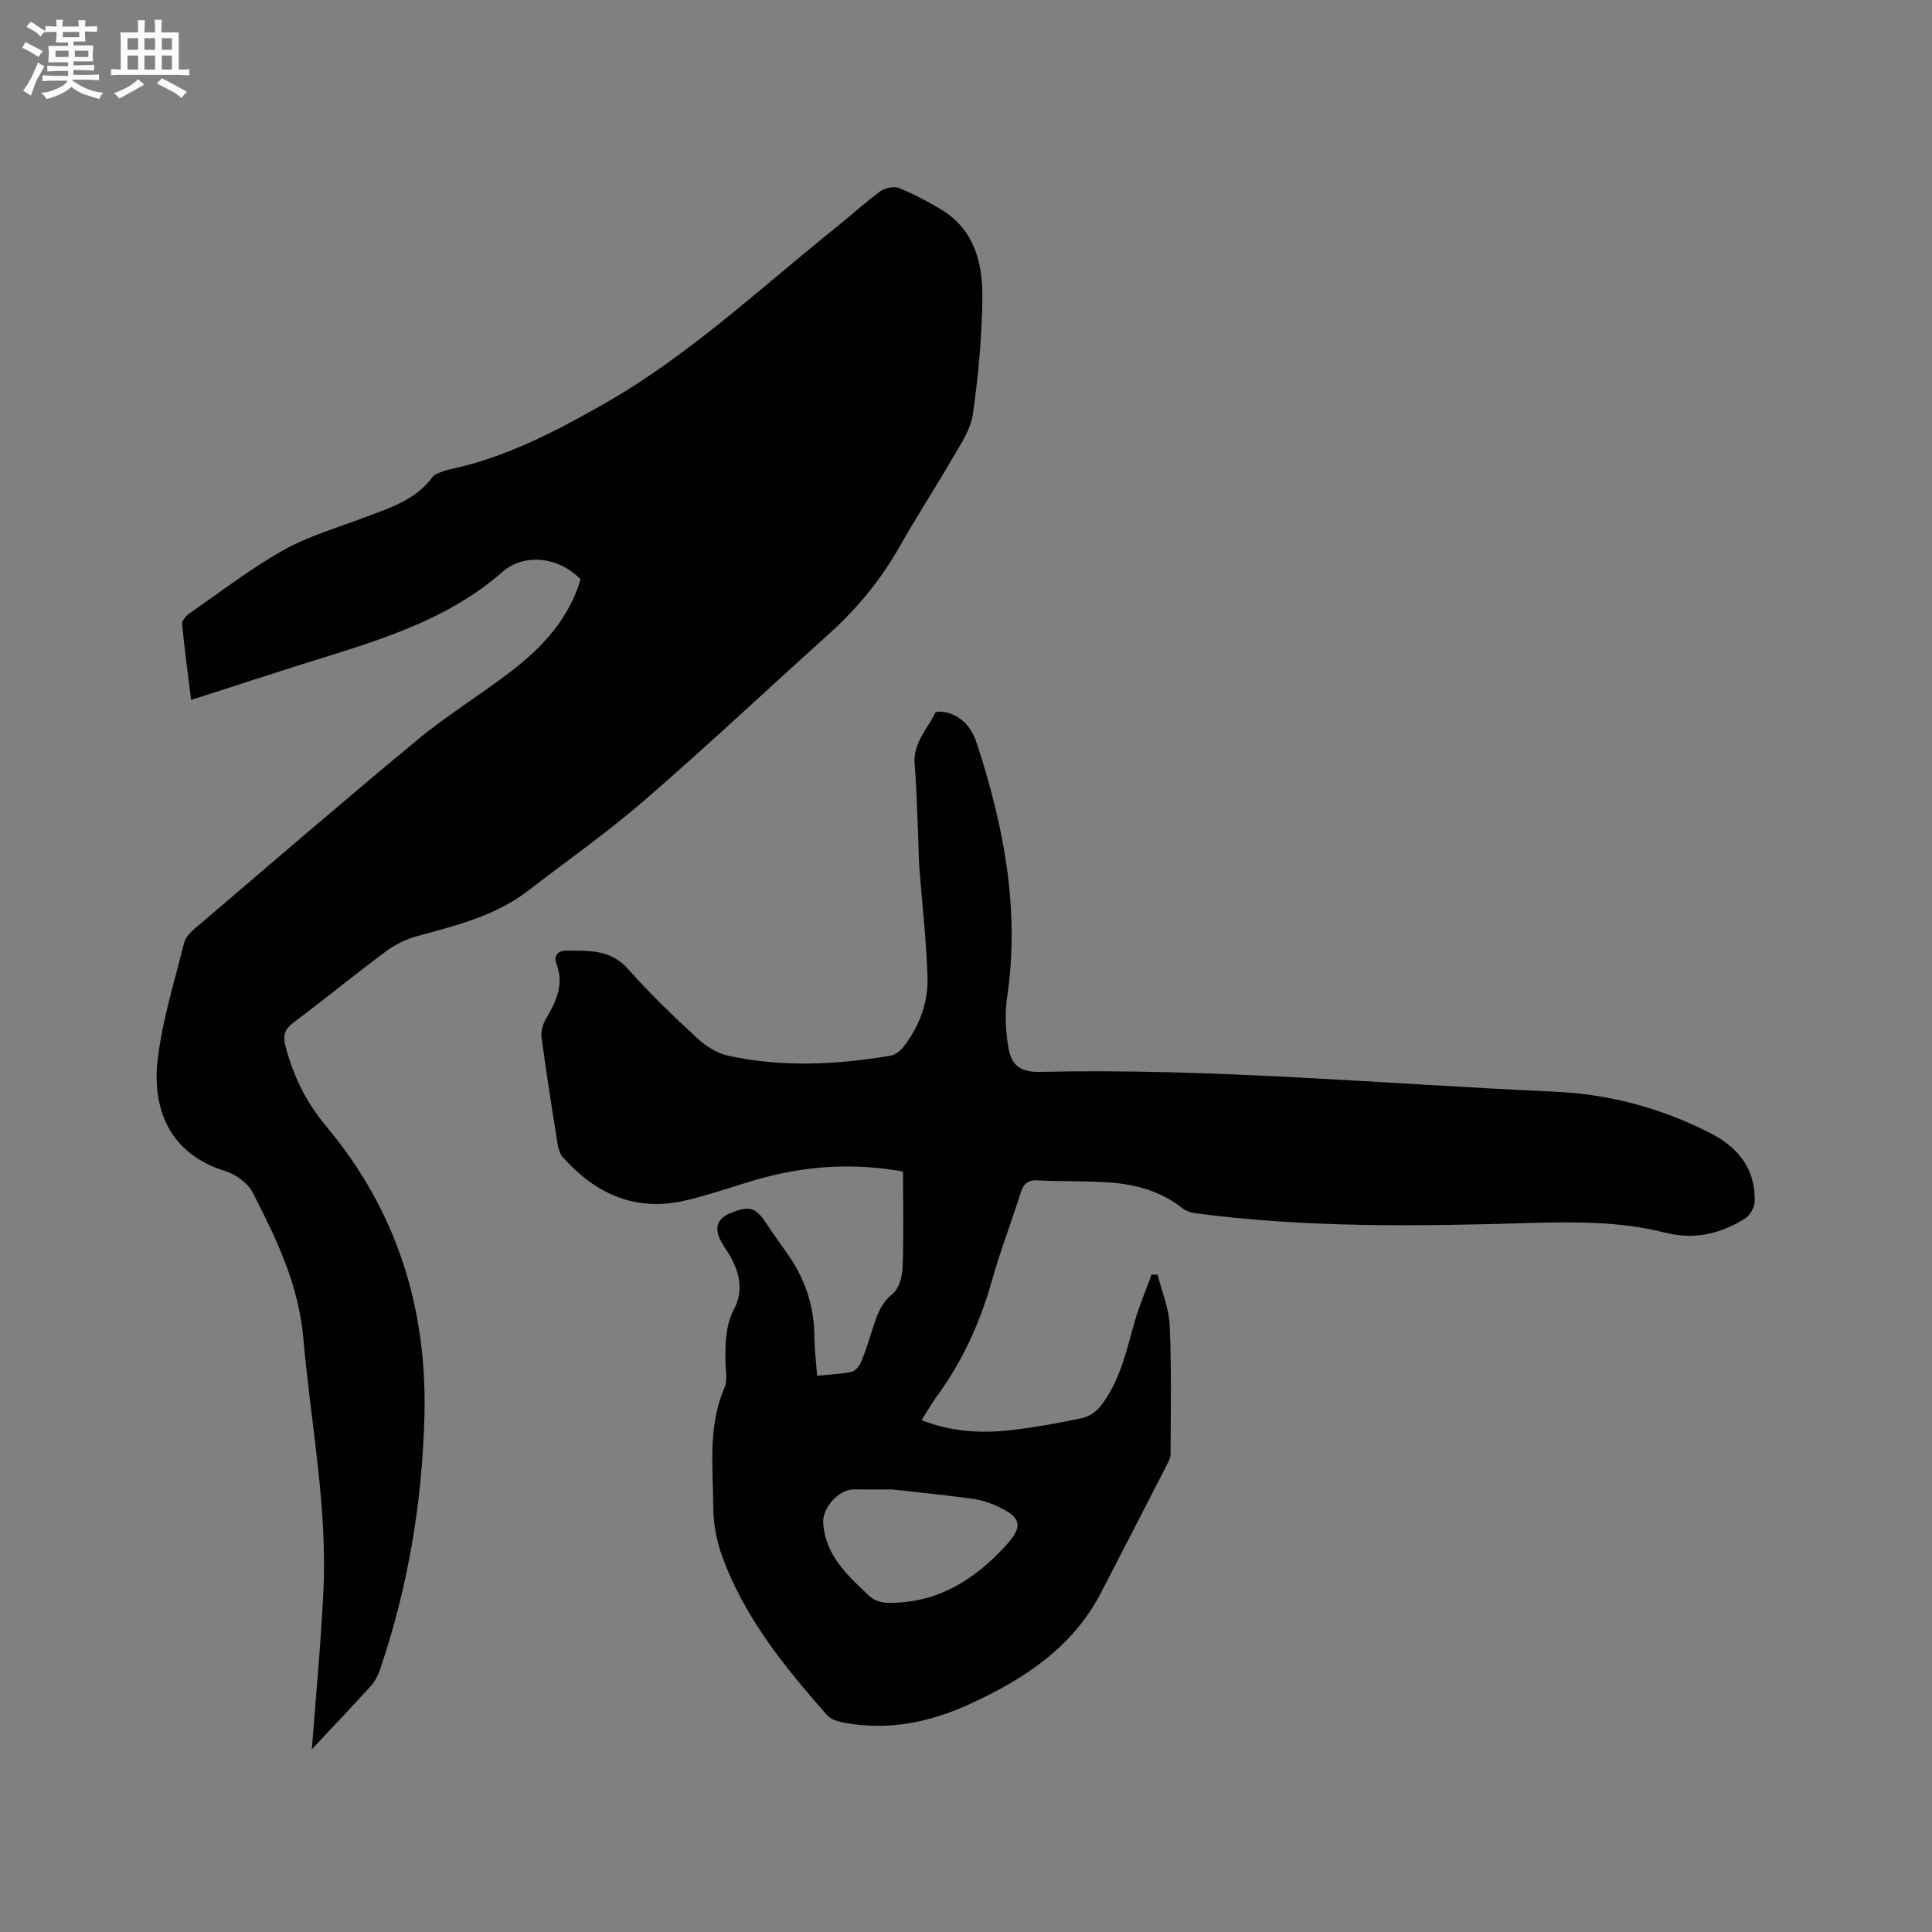
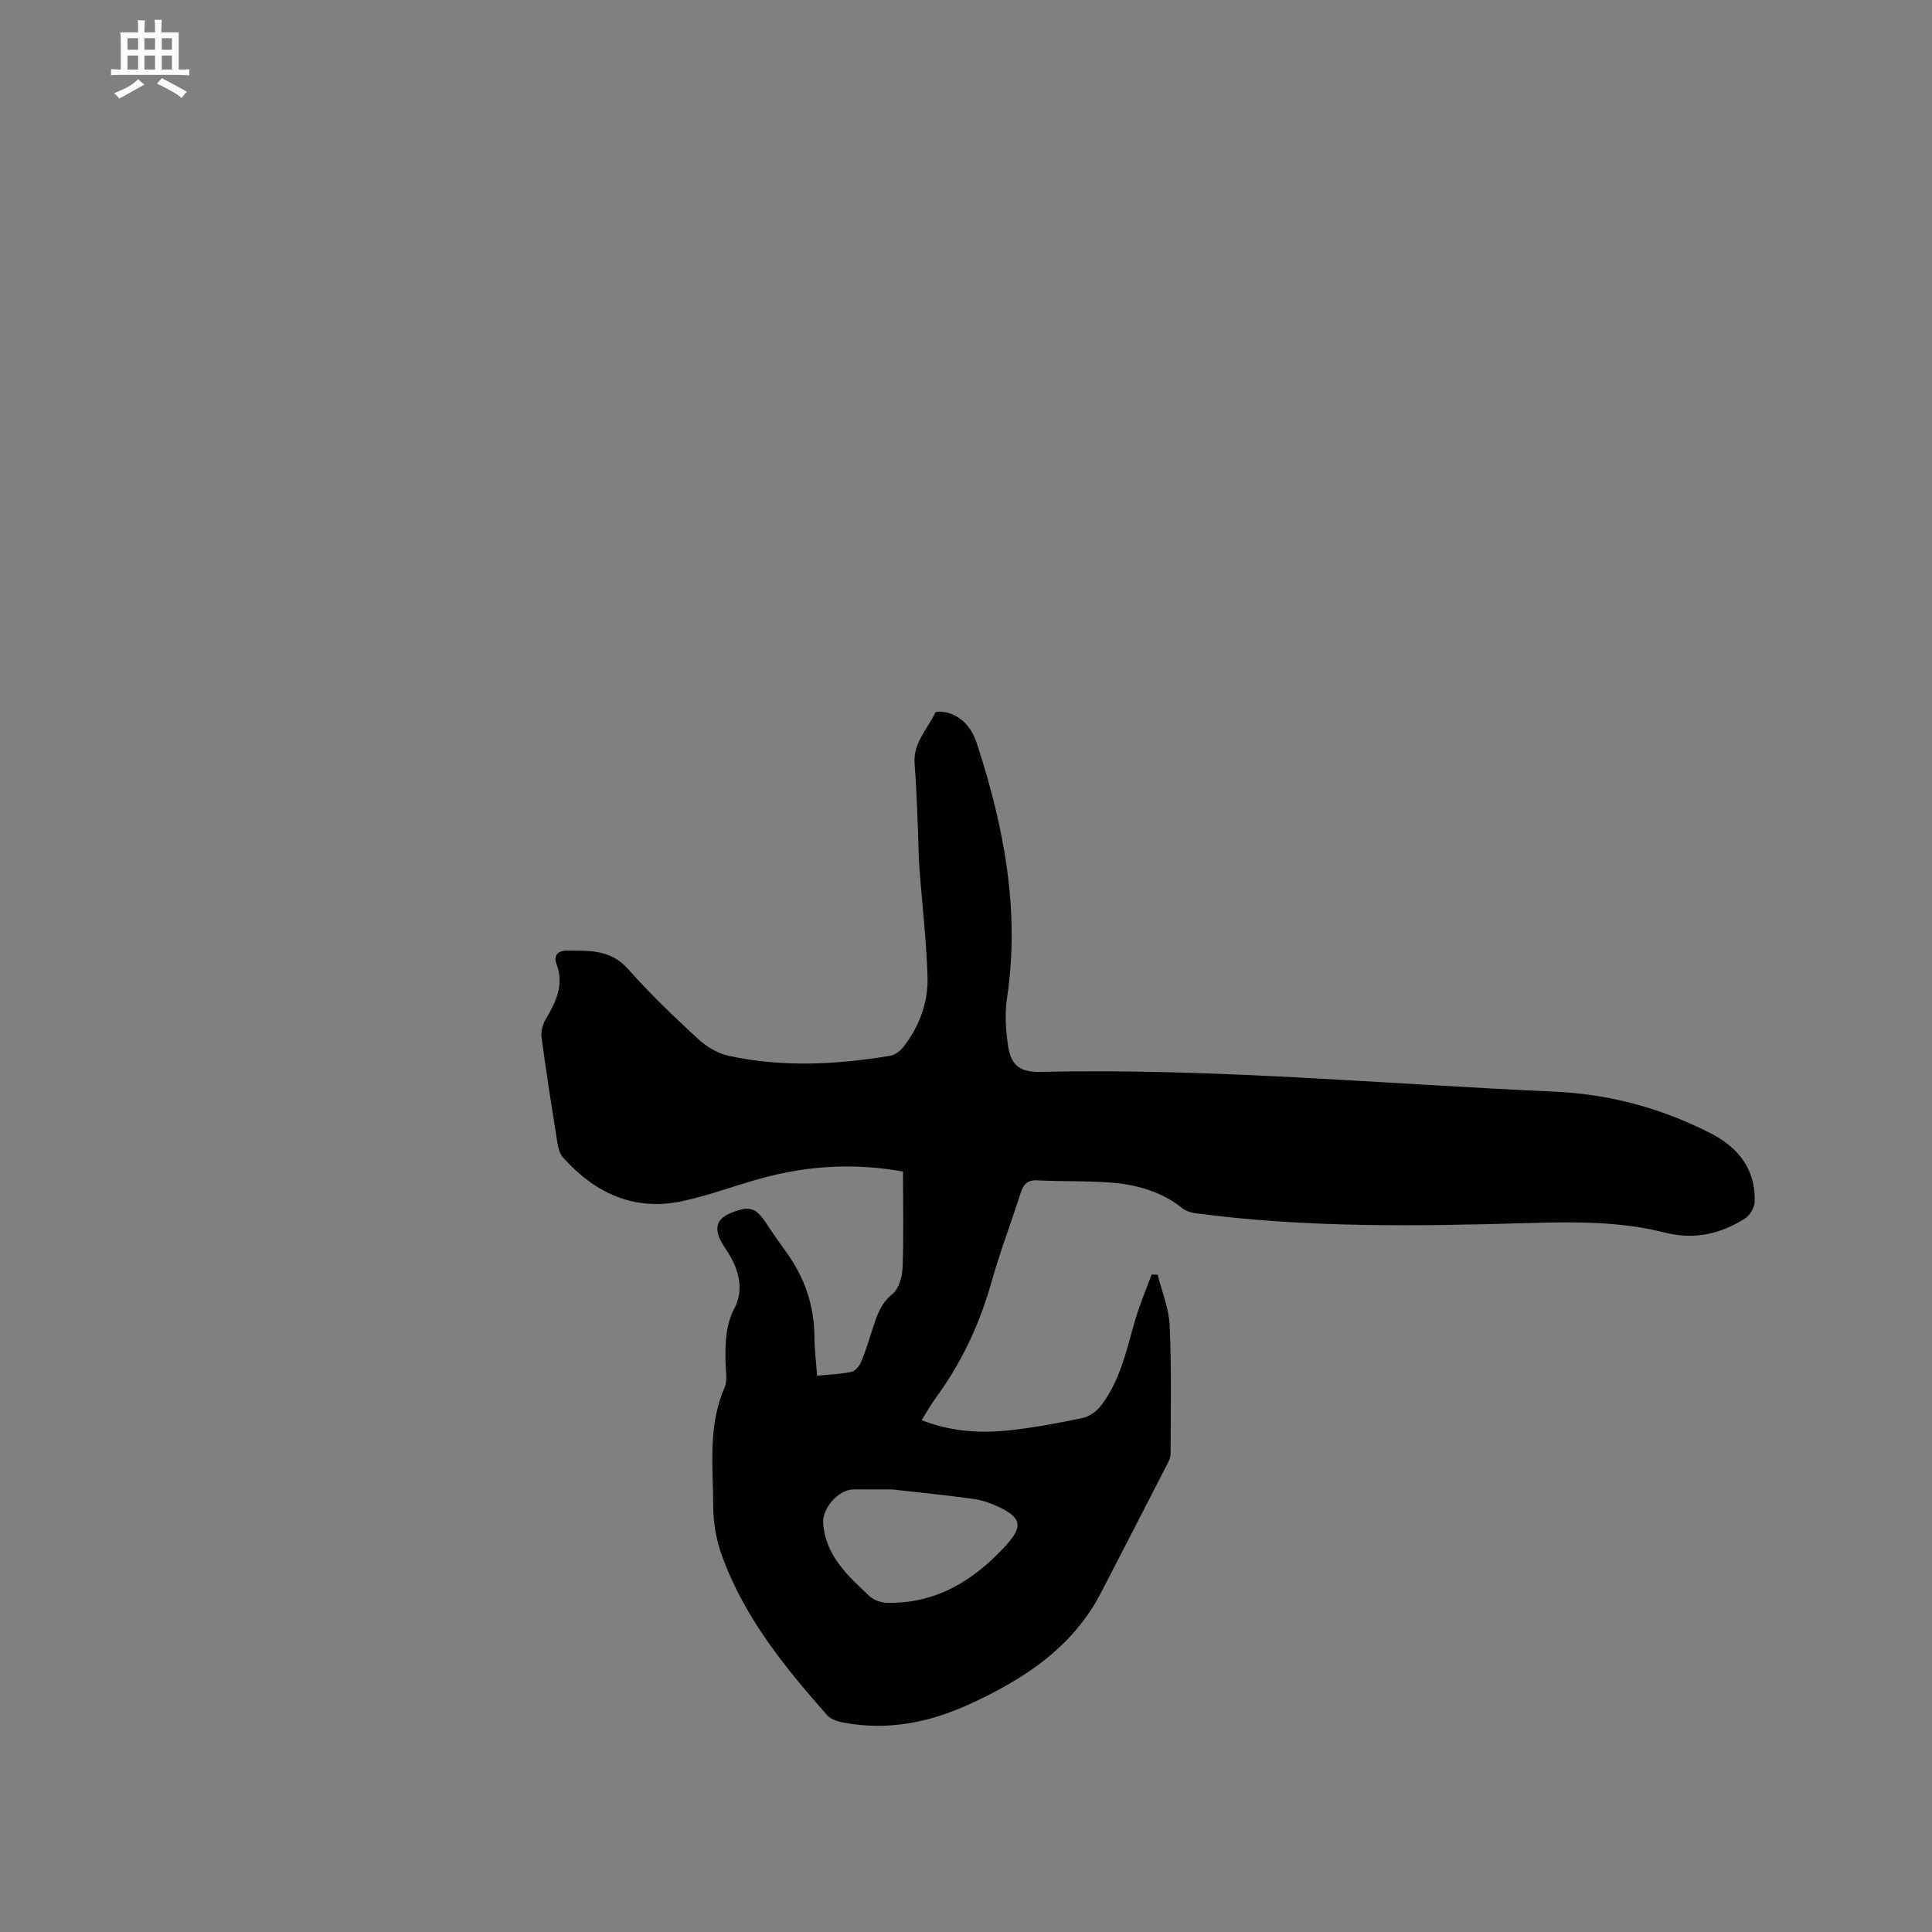
<svg xmlns="http://www.w3.org/2000/svg" enable-background="new 0 0 400 400" viewBox="0 0 400 400">
  <rect x="0" y="0" width="400" height="400" fill="#808080" stroke="none" />
-   <path d="m64.56 362.17c.8-10.62 1.85-21.55 2.39-32.5.88-17.68-2.62-35.03-4.14-52.53-.97-11.2-5.61-20.72-10.52-30.28-1.02-1.99-3.6-3.78-5.83-4.47-11.29-3.51-15.06-12.78-13.8-23.17.98-8.13 3.49-16.08 5.47-24.07.27-1.1 1.31-2.14 2.24-2.93 15.32-13.07 30.57-26.24 46.09-39.08 6.18-5.12 13.1-9.34 19.47-14.24 6.47-4.97 11.88-10.87 14.27-18.96-4.28-4.48-11.49-5.62-16.14-1.55-11.41 9.98-25.39 14.1-39.35 18.46-8.27 2.59-16.5 5.29-25.14 8.07-.66-5.33-1.36-10.52-1.87-15.73-.06-.67.76-1.66 1.44-2.13 6.44-4.47 12.69-9.29 19.49-13.13 5.1-2.89 10.91-4.55 16.44-6.65 5.33-2.03 10.87-3.62 14.51-8.54.39-.53 1.21-.78 1.88-1.05.68-.28 1.41-.47 2.13-.62 11.19-2.44 21.09-7.58 31.04-13.21 17.91-10.13 32.68-24.14 48.54-36.83 3.06-2.45 5.95-5.13 9.11-7.44.96-.7 2.78-1.07 3.83-.65 3.03 1.21 5.95 2.75 8.75 4.44 6.93 4.19 8.62 11.17 8.53 18.43-.1 8.01-.84 16.06-1.98 23.99-.45 3.16-2.52 6.16-4.19 9.04-3.54 6.14-7.44 12.08-10.92 18.25-3.9 6.92-8.83 12.9-14.72 18.2-12.69 11.42-25.12 23.12-38.02 34.29-7.75 6.71-16.17 12.65-24.32 18.9-6.82 5.23-14.99 7.17-23.06 9.39-2.27.63-4.52 1.78-6.41 3.19-6.37 4.75-12.53 9.79-18.89 14.56-1.86 1.4-2.39 2.6-1.77 4.97 1.62 6.22 4.24 11.59 8.49 16.67 14.37 17.18 20.82 37.24 20.28 59.68-.44 18.16-3.43 35.81-9.29 52.98-.4 1.16-1.06 2.32-1.89 3.23-4.14 4.55-8.4 9.04-12.14 13.02z" fill="#010103" />
  <path d="m190.81 294.03c6.16 2.42 12.34 2.77 18.57 2.06 4.94-.57 9.85-1.47 14.71-2.5 1.38-.29 2.88-1.32 3.76-2.45 3.95-5.05 5.3-11.21 6.99-17.23.96-3.41 2.38-6.7 3.59-10.04.42.02.83.03 1.25.05.87 3.49 2.33 6.96 2.49 10.49.39 8.88.22 17.78.18 26.67 0 .88-.56 1.8-.99 2.64-4.44 8.67-8.91 17.33-13.38 25.98-5.93 11.47-16.08 18.02-27.34 23.17-8.16 3.73-16.7 5.46-25.68 3.83-1.29-.23-2.87-.64-3.67-1.54-8.86-10.03-17.29-20.41-21.87-33.22-1.12-3.12-1.73-6.6-1.75-9.91-.04-8.3-1.15-16.73 2.35-24.77.66-1.53.2-3.56.18-5.36-.04-3.8-.02-7.45 1.87-11.06 1.82-3.47 1.1-7.24-.83-10.66-.62-1.11-1.41-2.12-1.99-3.25-1.45-2.81-.75-4.66 2.12-5.82 3.86-1.55 5.14-1.12 7.41 2.36 1.27 1.95 2.63 3.85 3.99 5.74 3.78 5.22 5.8 11 5.84 17.48.02 2.62.35 5.24.56 8.14 2.56-.26 4.88-.33 7.11-.8.78-.16 1.63-1.17 1.98-2 .91-2.14 1.58-4.38 2.3-6.59.91-2.79 1.66-5.48 4.23-7.55 1.33-1.07 2.01-3.58 2.08-5.47.25-6.54.09-13.1.09-19.86-9.98-1.81-19.7-1.25-29.32 1.39-5.5 1.51-10.87 3.57-16.44 4.75-9.97 2.1-18.06-1.7-24.65-9.08-.64-.72-.96-1.87-1.12-2.87-1.17-7.32-2.33-14.65-3.31-22-.16-1.22.27-2.72.91-3.8 2.1-3.57 3.82-7.09 2.18-11.38-.67-1.75.37-2.75 2.01-2.75 4.6.02 9.16-.32 12.8 3.79 4.49 5.07 9.41 9.79 14.39 14.39 1.77 1.64 4.14 3.1 6.46 3.6 11.12 2.41 22.32 1.83 33.47-.02.99-.16 2.07-1.02 2.72-1.85 3.29-4.23 5.13-9.18 4.97-14.45-.22-7.6-1.13-15.17-1.69-22.76-.19-2.61-.18-5.24-.29-7.86-.2-4.51-.32-9.03-.69-13.53-.35-4.29 2.65-7.16 4.29-10.59.16-.34 1.81-.2 2.67.06 3.23.98 4.99 3.43 5.99 6.5 5.55 17.09 8.9 34.42 6.18 52.52-.49 3.29-.26 6.78.25 10.09.61 3.94 2.59 5.3 6.61 5.21 35.55-.8 70.93 2.5 106.38 4.09 11.61.52 22.33 3.44 32.52 8.67 5.67 2.91 9.26 7.44 9.03 14.14-.04 1.19-.97 2.8-1.97 3.44-5.1 3.22-10.49 4.49-16.64 2.93-9.1-2.31-18.46-2.25-27.81-1.98-23.21.68-46.41 1.03-69.5-2.04-.89-.12-1.87-.48-2.57-1.03-4.42-3.51-9.6-4.92-15.05-5.32-4.96-.36-9.96-.18-14.93-.44-2.14-.11-2.94.83-3.53 2.69-1.95 6.16-4.28 12.2-6.02 18.41-2.46 8.77-6.26 16.82-11.67 24.14-.96 1.34-1.77 2.82-2.78 4.41zm-6.1 14.34c-1.96 0-3.76 0-5.56 0-.85 0-1.7-.02-2.54 0-3.09.1-6.39 3.92-6.18 6.96.47 6.79 5.13 10.93 9.59 15.14.87.82 2.37 1.34 3.59 1.37 10.17.22 17.98-4.57 24.62-11.83 3.58-3.91 3.33-5.79-1.54-8.06-1.61-.75-3.37-1.37-5.12-1.61-5.65-.78-11.33-1.34-16.86-1.97z" fill="#010103" />
  <g fill="#fcfbfa">
-     <path d="m6.8 9.5c.6.3 1.3.7 2.1 1.1-.4.4-.7.8-.9 1.2-.7-.4-1.3-.8-1.8-1.1s-1.1-.6-1.6-.8c.2-.4.5-.8.7-1.2.4.2.8.5 1.5.8zm.9 6.9c-.3.6-.5 1.1-.7 1.7s-.4 1.1-.6 1.7c-.6-.4-1.1-.7-1.6-1 .7-1 1.2-1.8 1.5-2.4.3-.5.6-1.1.8-1.7.3-.6.5-1.2.8-1.8.3.3.8.6 1.3.8-.7 1.3-1.2 2.2-1.5 2.7zm.1-11c.4.3 1 .7 1.7 1.1-.5.2-.8.6-1.1 1.1-.5-.6-1-1-1.4-1.2s-.9-.6-1.5-.8c.2-.4.5-.7.9-1.1.5.3.9.6 1.4.9zm10.5 13.1c1 .4 2 .6 3.1.7-.4.4-.7.8-.8 1.3-.9-.2-1.9-.6-3-.9-1-.4-2-.9-2.8-1.6-.5.4-1.1.9-1.9 1.3s-1.9.9-3.3 1.2c-.1-.3-.5-.8-1.1-1.3 1 0 2.1-.3 3.2-.8 1.2-.5 1.9-1 2.3-1.7h-3.2c-.4 0-1 0-2 .1v-1.2c1 0 1.7.1 2 .1h3.3v-1h-2.3c-.2 0-.9 0-2 .1v-1.2c1.2 0 1.9.1 2 .1h2.3v-.8h-4.1c0-.7.1-1.2.1-1.6 0-.5 0-1.1-.1-1.8h4.1v-.7h-2.5c0-.6.1-1.1.1-1.6v-.6h-.5c-.4 0-1 0-1.8.1v-1.3c1.2 0 1.9.1 2.1.1h.2c0-.3 0-.8-.1-1.4h1.4c0 .6-.1 1-.1 1.4h3.4c0-.4 0-.8-.1-1.3h1.5c0 .4-.1.9-.1 1.3.7 0 1.5 0 2.5-.1v1.2c-1 0-1.8-.1-2.5-.1v.6c0 .3 0 .8.1 1.5h-2.5v.8h4.1c0 .7-.1 1.3-.1 1.8s0 1 .1 1.5h-4.1v.8h1.4c.8 0 1.8 0 2.9-.1v1.2c-1 0-1.9-.1-2.8-.1h-1.5v1h3.2c.3 0 1 0 2.1-.1v1.2c-1.1 0-1.8-.1-2.1-.1h-3.4l-.1.1c1.4 1 2.4 1.5 3.4 1.9zm-4.1-6.7v-1.3h-2.7v1.3zm2.2-4.1v-1.1h-3.4v1.1zm1.9 4.1v-1.3h-2.8v1.3z" />
    <path d="m37 6.7v2.3 5.4c1 0 1.8 0 2.2-.1v1.3c-.6 0-1.5-.1-2.5-.1h-11.9c-.7 0-1.3 0-1.8.1v-1.3c.5 0 1.1.1 2 .1v-5.2c0-1 0-1.8-.1-2.5h3.7c0-1.3 0-2.1-.1-2.5h1.5c0 .4-.1 1.3-.1 2.5h2.2c0-1.2 0-2.1-.1-2.6h1.5c0 .4-.1 1.3-.1 2.6zm-12.3 13.7c-.3-.4-.7-.8-1.1-1.1 1.1-.4 2.1-.9 2.9-1.3.8-.5 1.5-1 2.1-1.6.4.4.9.8 1.3 1.1-2.5 1.4-4.2 2.4-5.2 2.9zm3.9-10.1v-2.4h-2.2v2.4zm0 4.1v-2.9h-2.2v2.9zm3.5-4.1v-2.4h-2.2v2.4zm0 4.1v-2.9h-2.2v2.9zm.4 2.9 1-1.1c.6.3 1.4.7 2.5 1.3s2 1.1 2.7 1.5c-.4.4-.8.8-1.1 1.3-.8-.8-2.5-1.7-5.1-3zm3.1-7v-2.4h-2.1v2.4zm0 4.1v-2.9h-2.1v2.9z" />
  </g>
</svg>